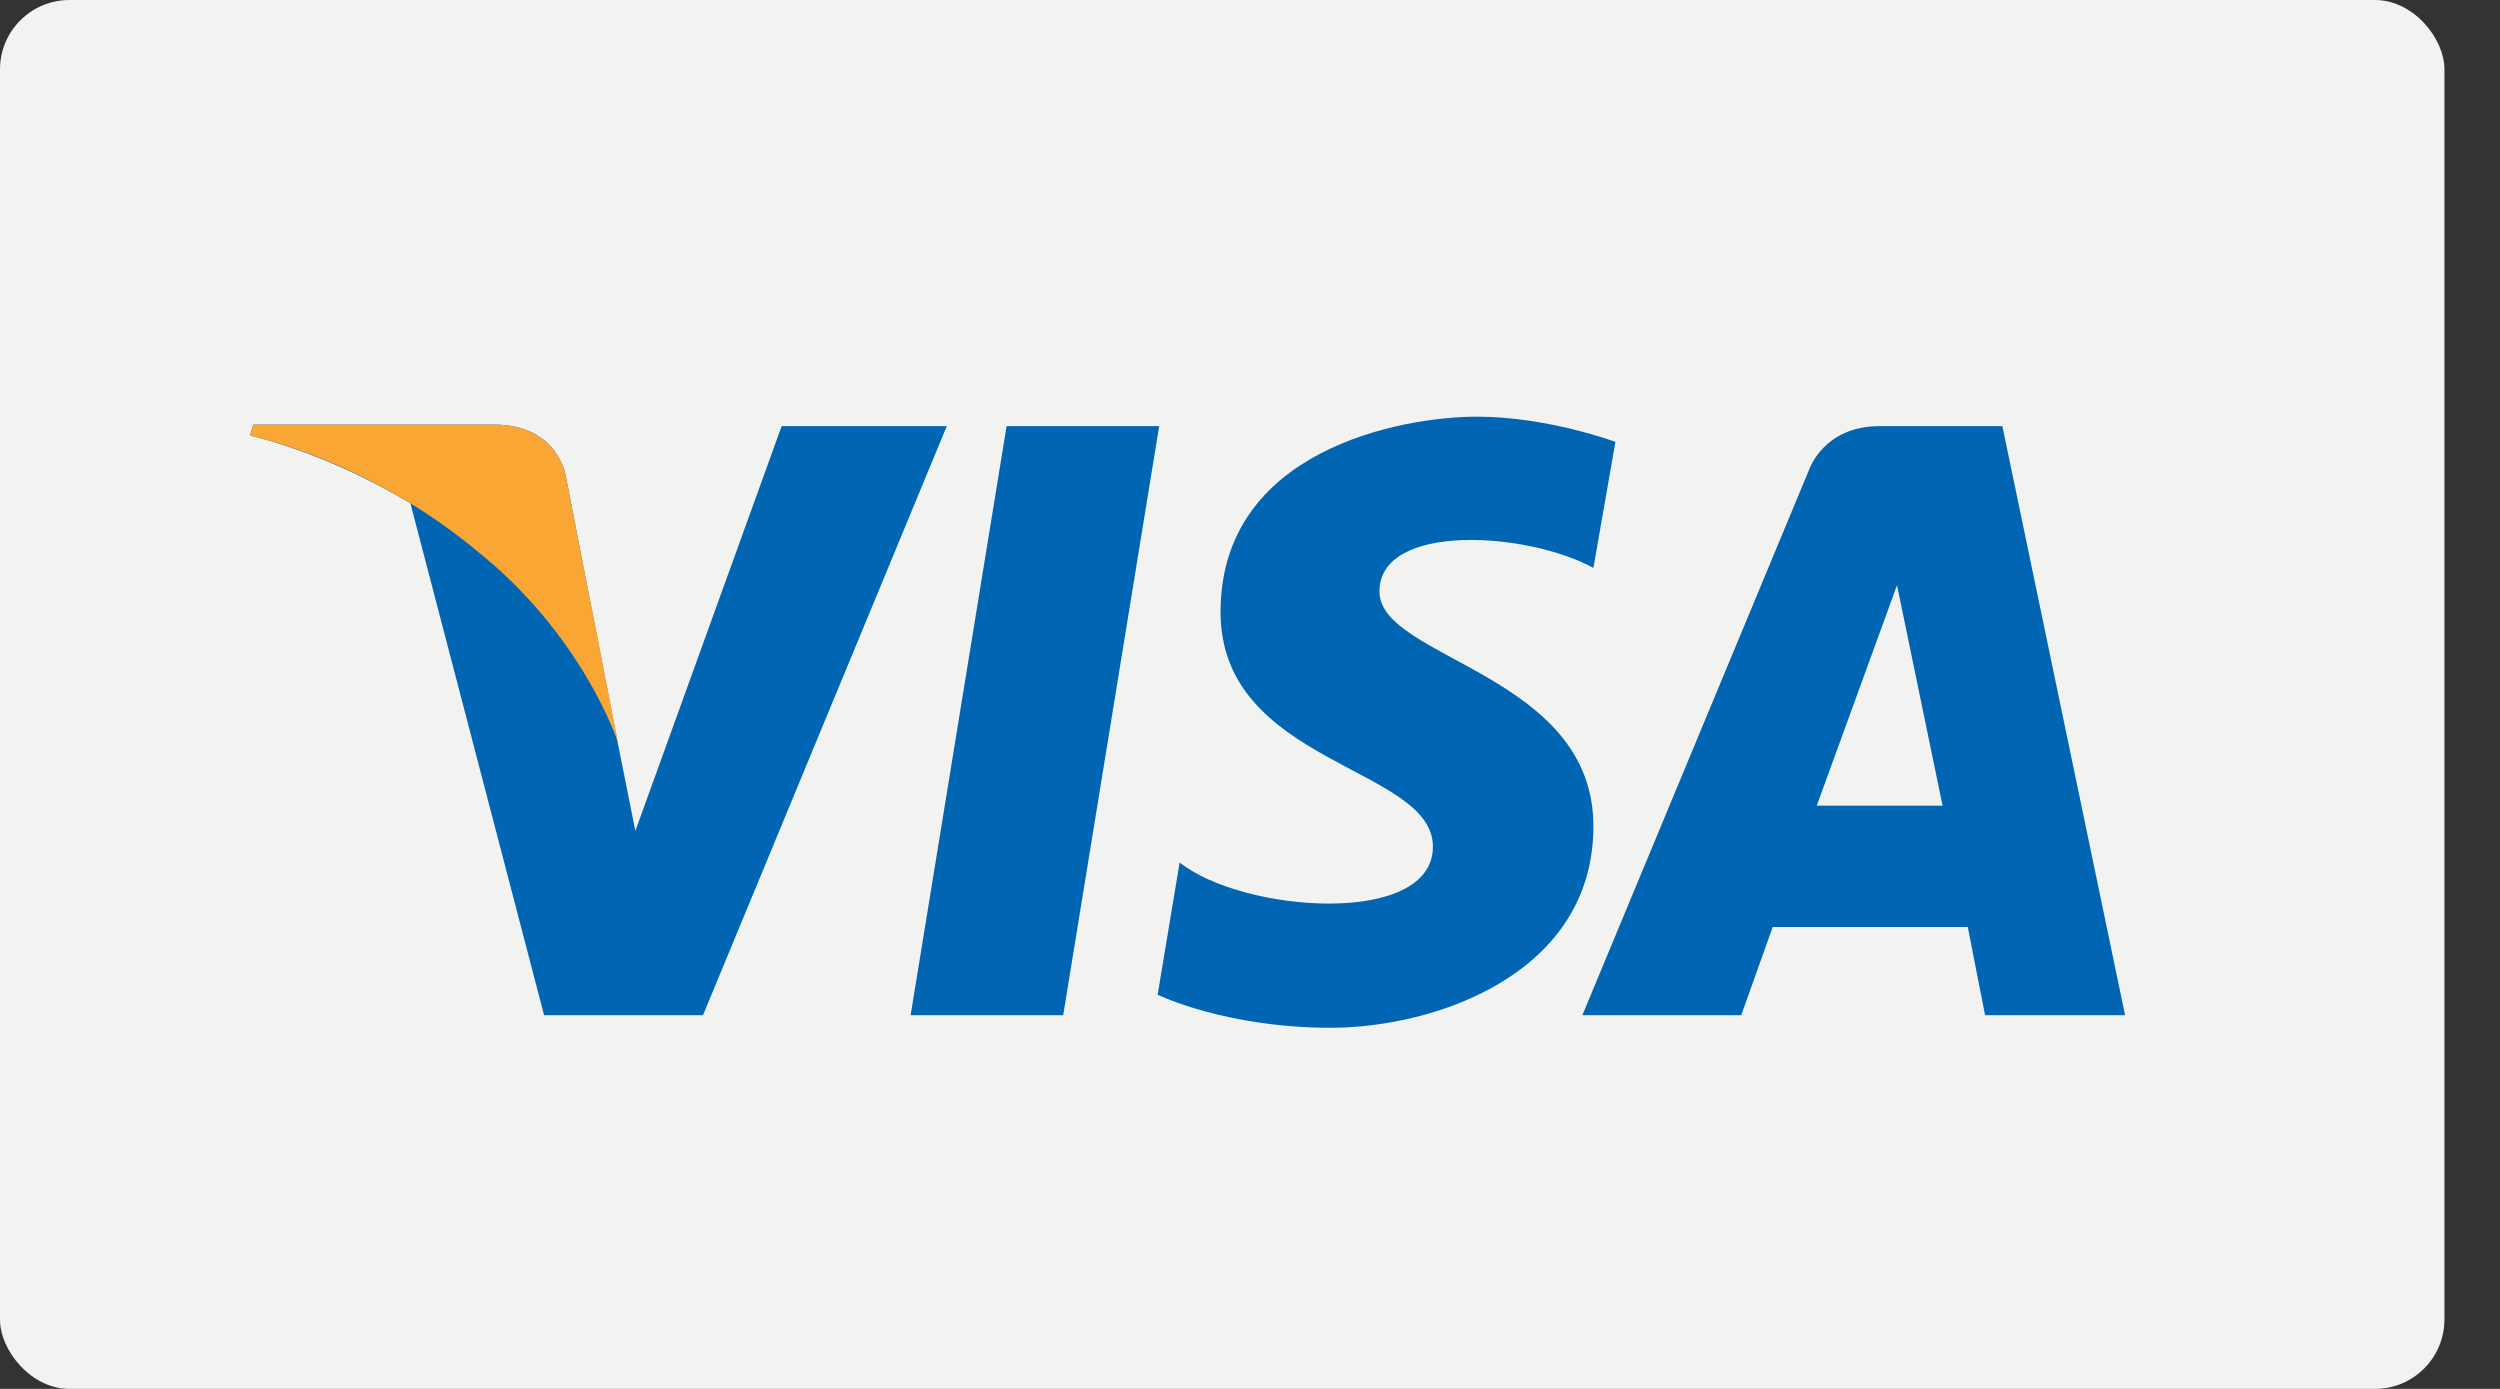
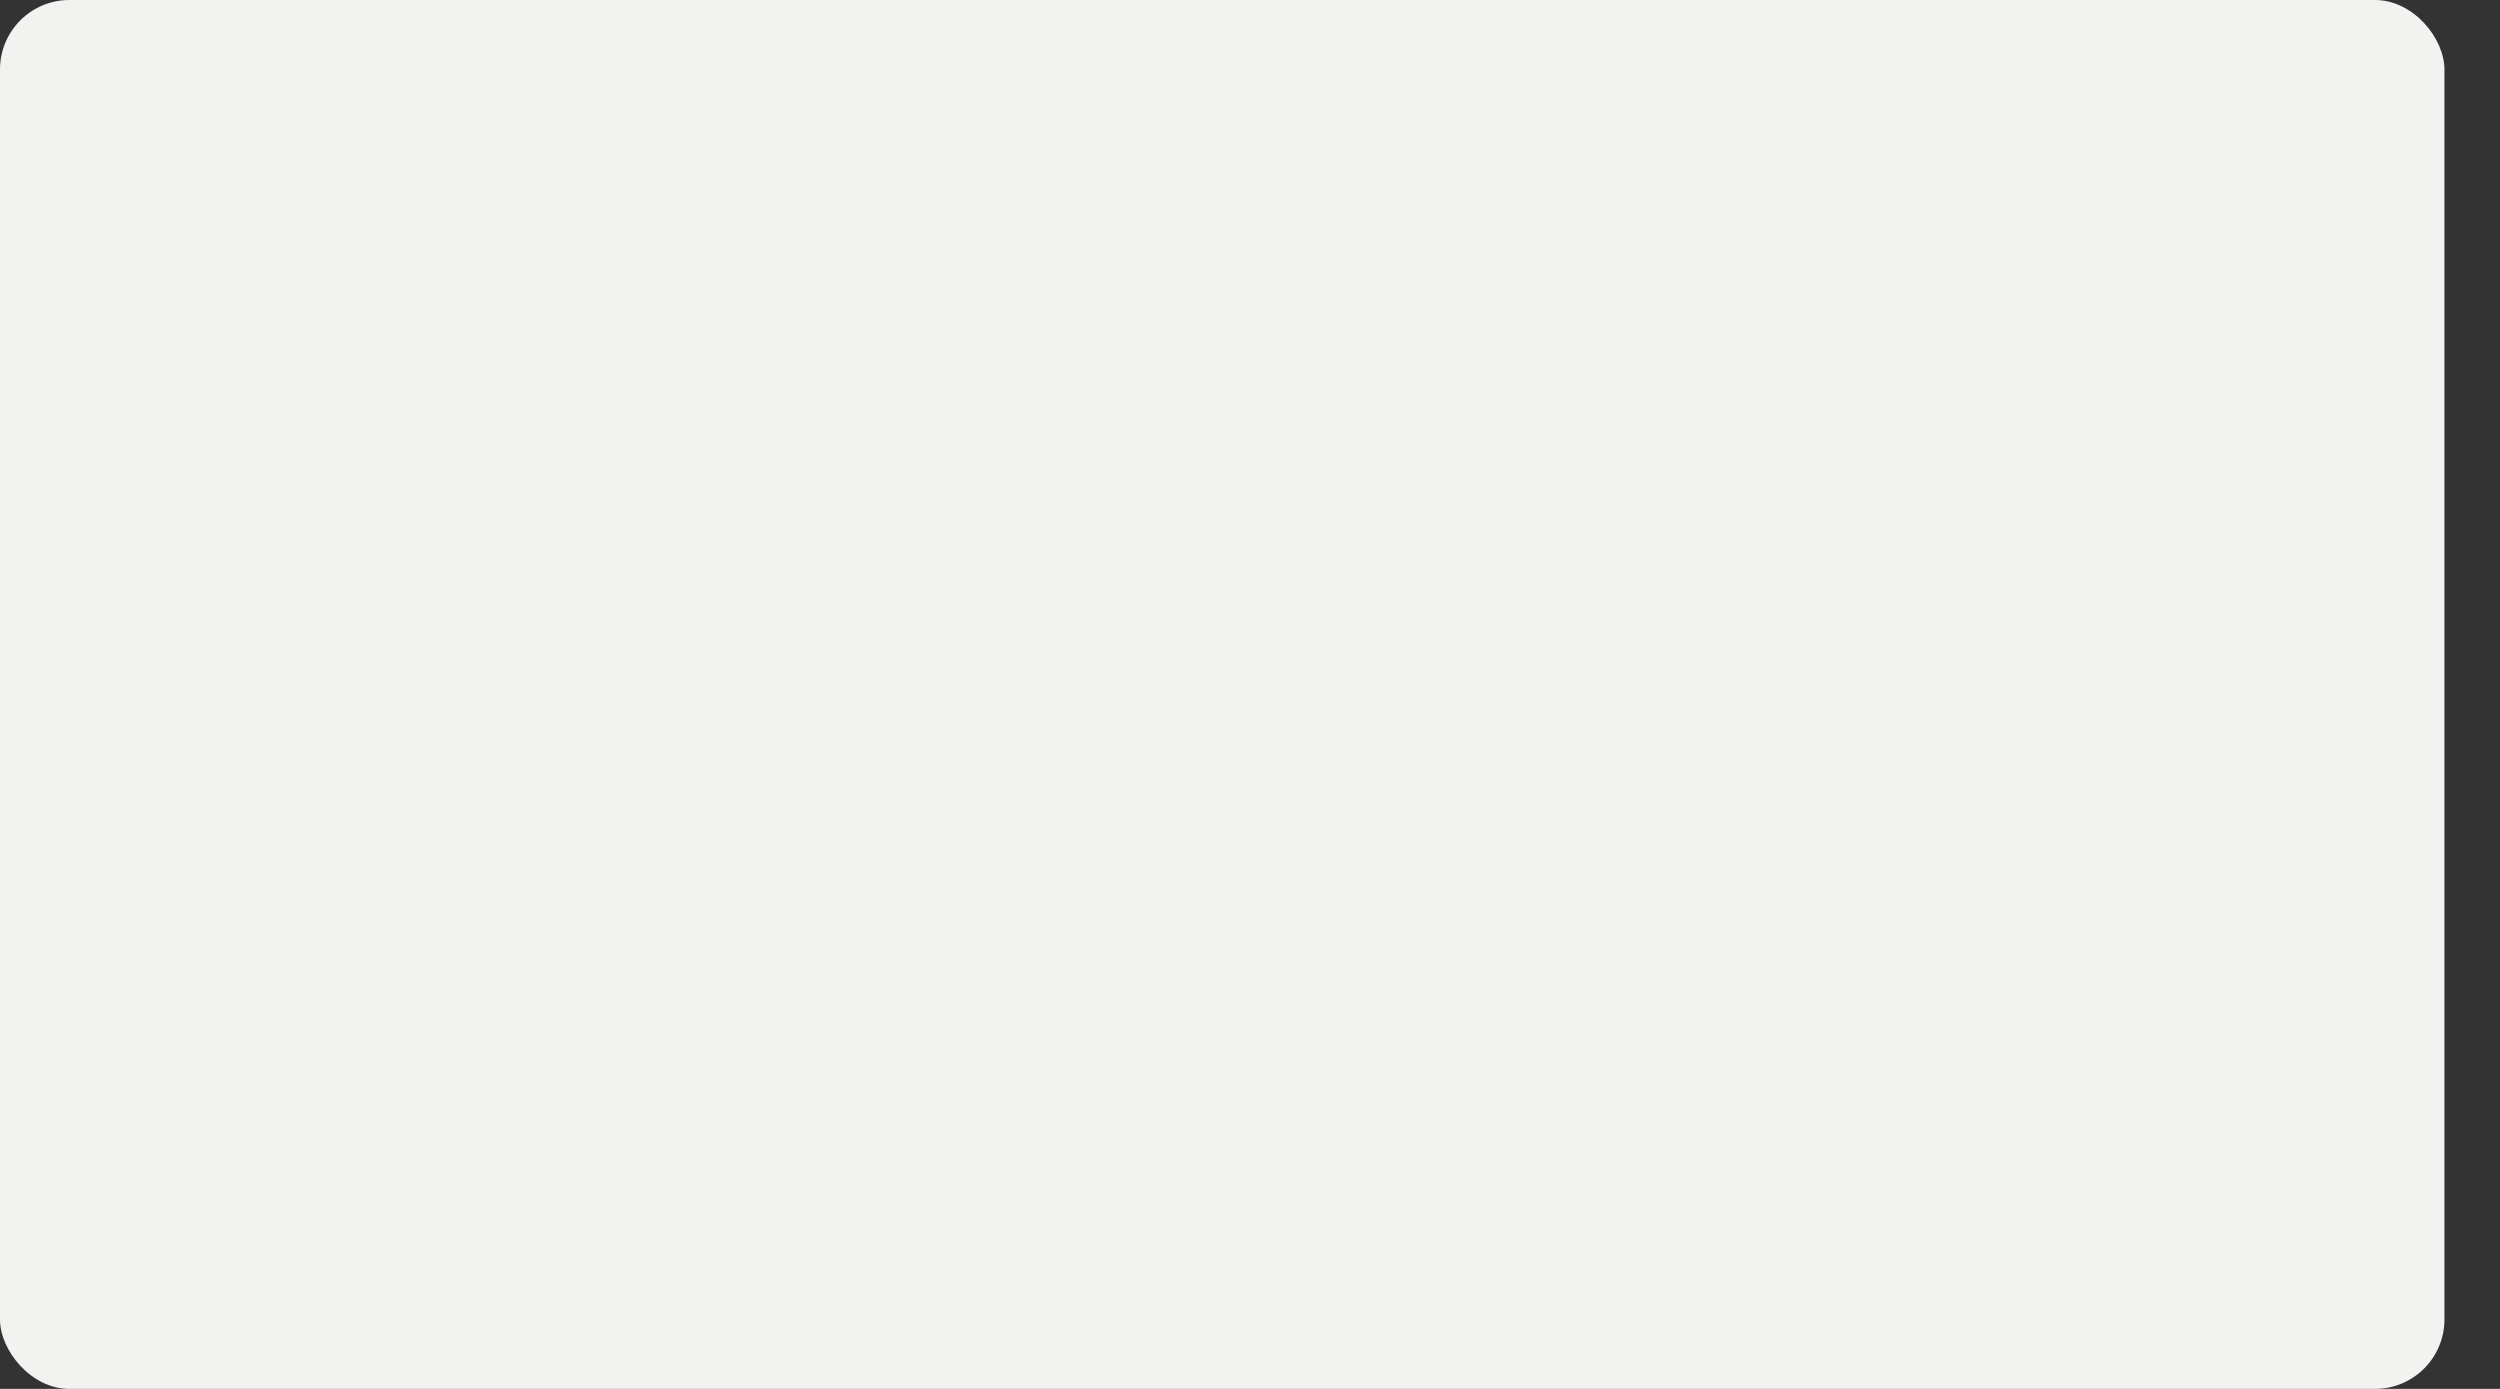
<svg xmlns="http://www.w3.org/2000/svg" width="36" height="20" viewBox="0 0 36 20" fill="none">
  <rect x="0" y="0" width="36" height="20" fill="#333333" stroke="none" />
  <rect width="35.2" height="20" rx="1" fill="#F2F2F0" />
  <g clip-path="url(#clip0_47_347)">
    <path d="M15.31 14.619H13.113L14.495 6.136H16.692L15.31 14.619Z" fill="#0066B3" />
-     <path d="M11.256 6.136L9.149 11.965L8.9 10.718L8.153 6.885C8.153 6.885 8.062 6.114 7.111 6.114H3.645L3.6 6.272C3.6 6.272 4.664 6.499 5.91 7.248L7.835 14.619H10.123L13.634 6.136H11.256Z" fill="#0066B3" />
-     <path d="M28.585 14.619H30.601L28.834 6.136H27.067C26.252 6.136 26.048 6.771 26.048 6.771L22.786 14.619H25.074L25.527 13.349H28.336L28.585 14.619ZM26.161 11.602L27.317 8.427L27.973 11.602H26.161Z" fill="#0066B3" />
-     <path d="M22.945 8.178L23.262 6.363C23.262 6.363 22.288 6 21.268 6C20.181 6 17.576 6.477 17.576 8.813C17.576 11.013 20.634 11.035 20.634 12.192C20.634 13.349 17.893 13.145 16.987 12.419L16.67 14.324C16.67 14.324 17.644 14.8 19.162 14.8C20.657 14.8 22.945 14.029 22.945 11.897C22.945 9.697 19.864 9.493 19.864 8.518C19.864 7.52 21.993 7.656 22.945 8.178Z" fill="#0066B3" />
+     <path d="M22.945 8.178L23.262 6.363C23.262 6.363 22.288 6 21.268 6C20.181 6 17.576 6.477 17.576 8.813C17.576 11.013 20.634 11.035 20.634 12.192C20.634 13.349 17.893 13.145 16.987 12.419L16.67 14.324C16.67 14.324 17.644 14.8 19.162 14.8C20.657 14.8 22.945 14.029 22.945 11.897C22.945 9.697 19.864 9.493 19.864 8.518Z" fill="#0066B3" />
    <path d="M8.9 10.695L8.153 6.885C8.153 6.885 8.062 6.114 7.111 6.114H3.645L3.6 6.272C3.6 6.272 5.276 6.612 6.861 7.928C8.402 9.153 8.9 10.695 8.9 10.695Z" fill="#FAA634" />
  </g>
  <defs>
    <clipPath id="clip0_47_347">
-       <rect width="27.2" height="14" fill="white" transform="translate(3.6 3.2)" />
-     </clipPath>
+       </clipPath>
  </defs>
</svg>